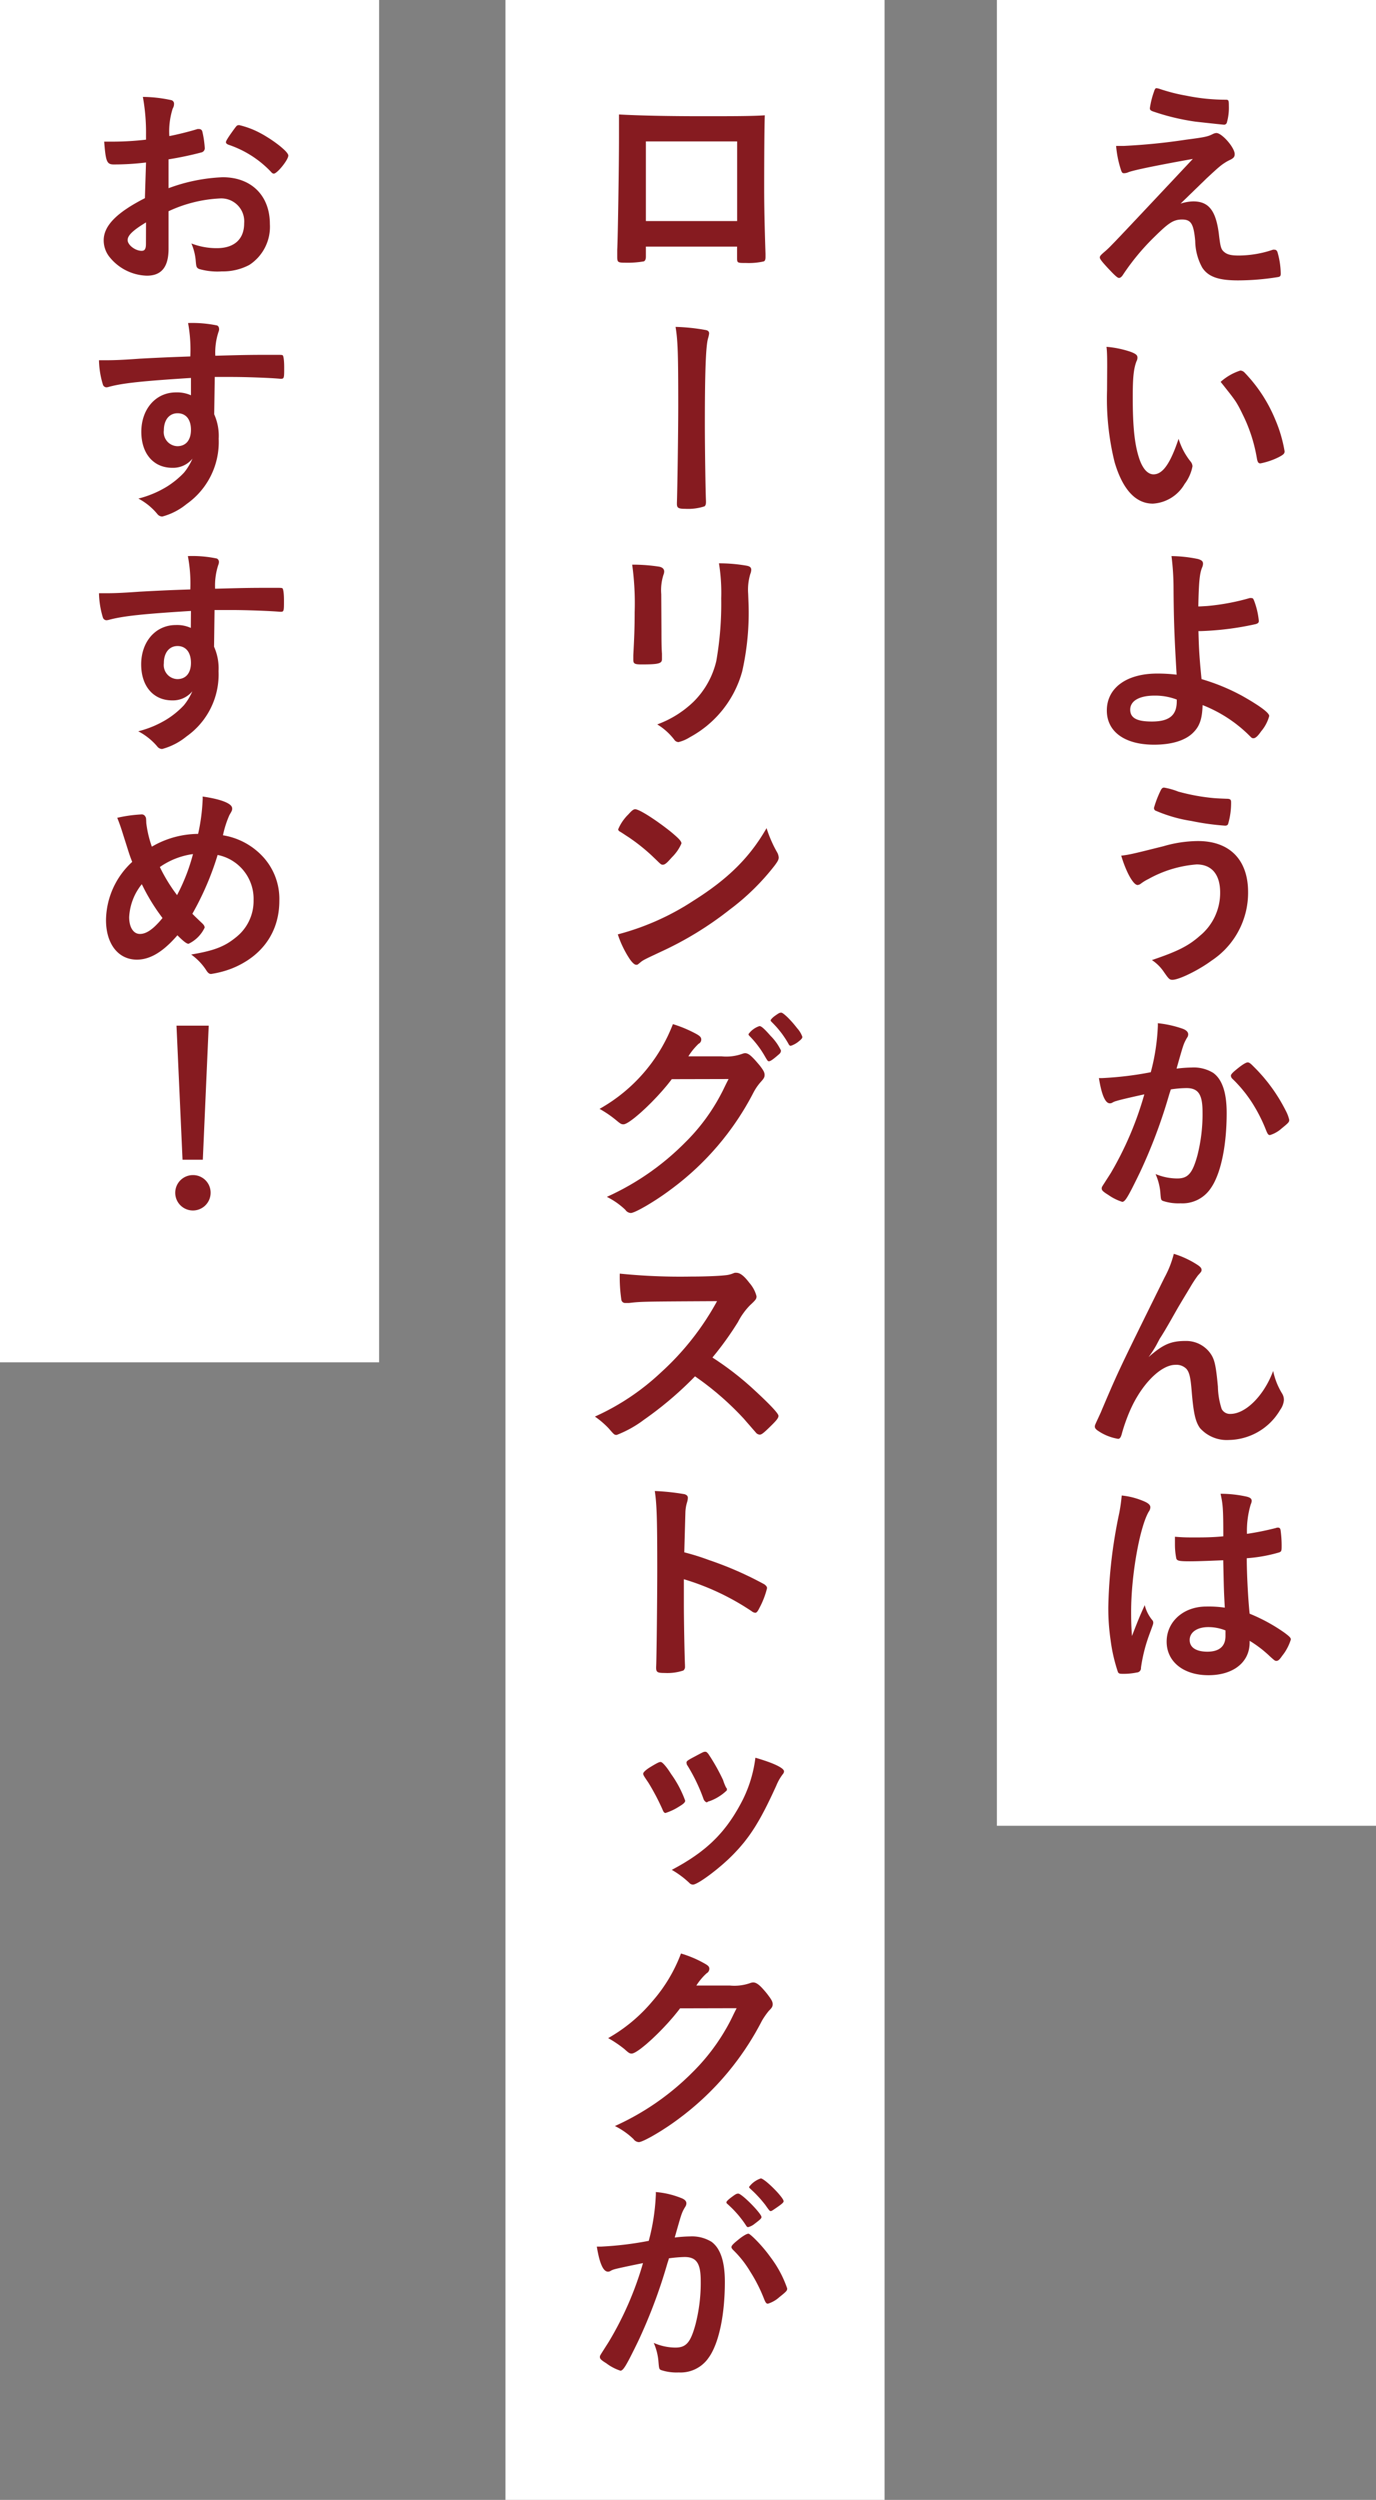
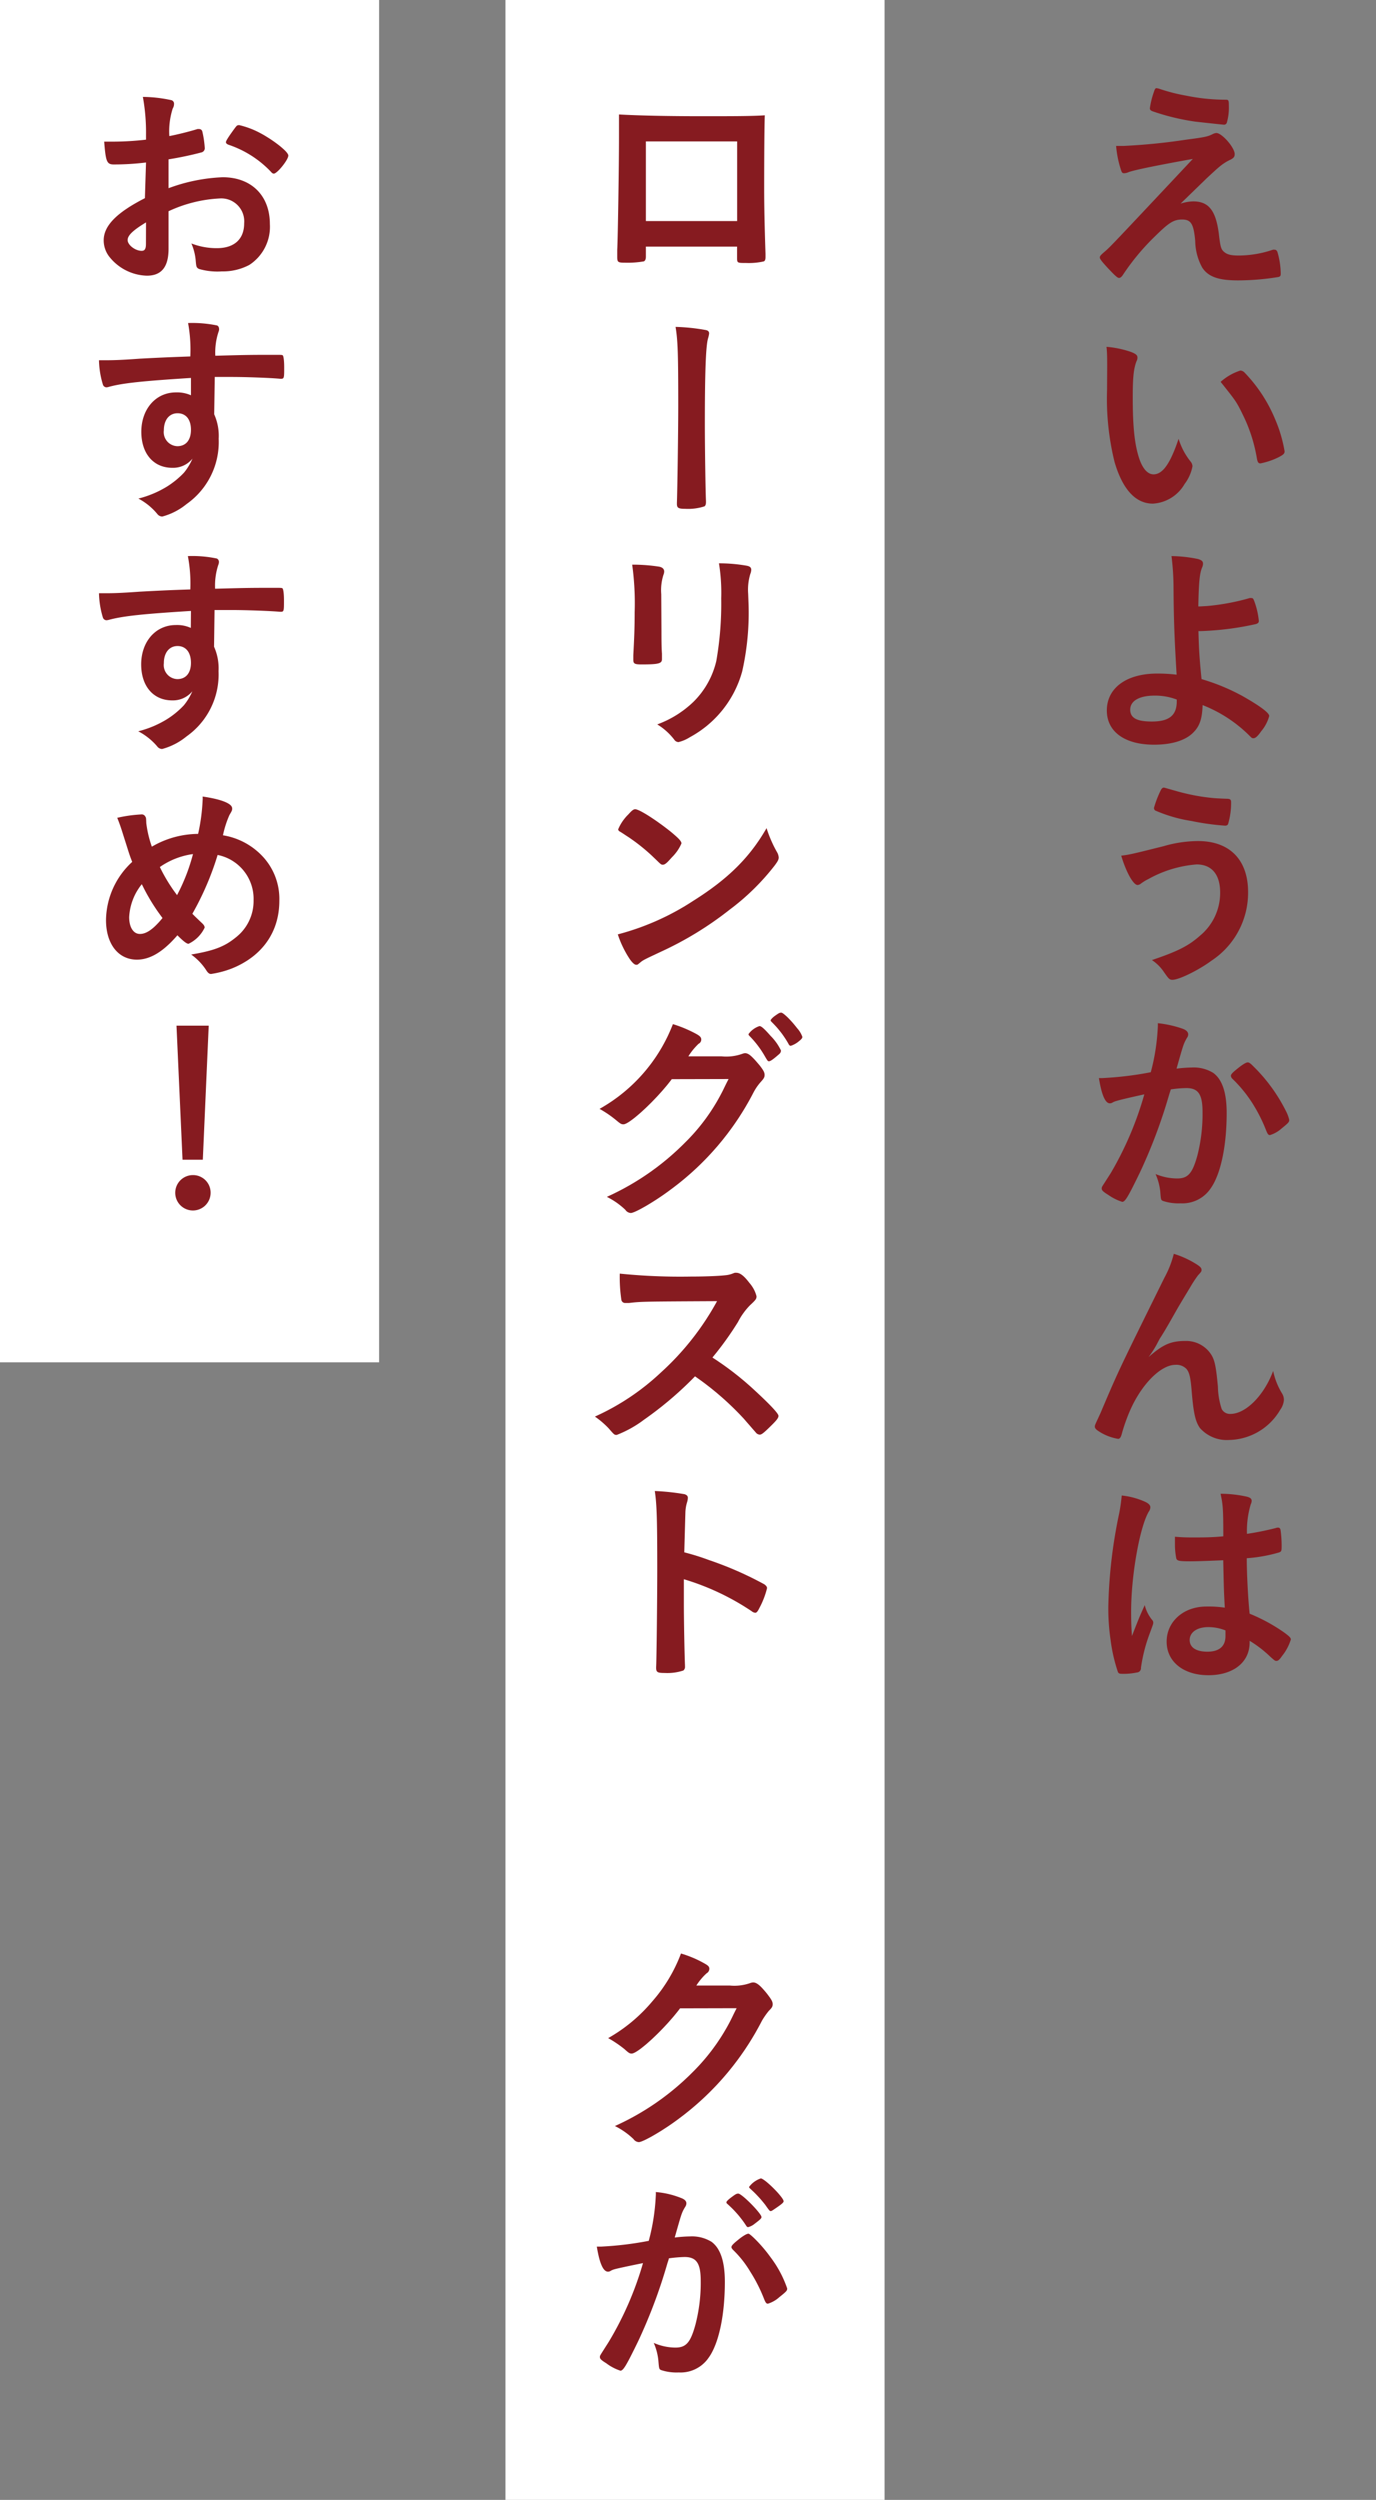
<svg xmlns="http://www.w3.org/2000/svg" viewBox="0 0 196 356">
  <rect x="0" y="0" width="196" height="356" fill="#808080" stroke="none" />
  <defs>
    <style>.cls-1{fill:#fff;}.cls-2{fill:#861b20;}</style>
  </defs>
  <g id="レイヤー_2" data-name="レイヤー 2">
    <g id="PICKUP1">
-       <rect class="cls-1" x="142" width="54" height="260" />
      <rect class="cls-1" x="72" width="54" height="356" />
      <rect class="cls-1" width="54" height="194" />
      <path class="cls-2" d="M20.8,23.14a37.27,37.27,0,0,1-4.59.28c-1,0-1.15-.41-1.37-3.25h1.24a41.89,41.89,0,0,0,4.72-.28v-.67a28.35,28.35,0,0,0-.45-5.42,19.72,19.72,0,0,1,4,.45.52.52,0,0,1,.44.57,1.25,1.25,0,0,1-.19.64,10.71,10.71,0,0,0-.48,3.92c1-.19,2.74-.61,4-1a.64.64,0,0,1,.22,0,.45.45,0,0,1,.48.35,14.23,14.23,0,0,1,.35,2.39.62.62,0,0,1-.42.57,47.6,47.6,0,0,1-4.74,1v4.11a24.88,24.88,0,0,1,7.71-1.56c4.08,0,6.72,2.61,6.72,6.66a6.47,6.47,0,0,1-2.93,5.83,8.05,8.05,0,0,1-3.92.92,9.43,9.43,0,0,1-3.25-.35c-.35-.19-.38-.29-.45-1.05a7.79,7.79,0,0,0-.63-2.58,9.93,9.93,0,0,0,3.63.67c2.48,0,3.89-1.28,3.89-3.54a3.27,3.27,0,0,0-3.48-3.54,19.48,19.48,0,0,0-7.29,1.82c0,.13,0,.13,0,1.37,0,2.1,0,2.1,0,2.55s0,1.15,0,1.43c0,2.58-1,3.83-3.09,3.83a7.07,7.07,0,0,1-5.38-2.74,3.79,3.79,0,0,1-.77-2.3c0-2.07,1.85-3.95,5.87-6Zm0,8.53c-1.85,1.12-2.62,1.85-2.62,2.52s1.05,1.53,2,1.53c.45,0,.61-.29.61-1Zm17.77-7.23a14.79,14.79,0,0,0-6-3.82c-.26-.1-.39-.22-.39-.38s.32-.7,1.21-1.91c.35-.48.39-.51.7-.51a12.37,12.37,0,0,1,2.36.82c2,.93,4.62,2.9,4.62,3.51s-1.59,2.58-2.07,2.58C38.89,24.73,38.76,24.67,38.57,24.44Z" />
      <path class="cls-2" d="M27.2,53.82c-7,.45-9.69.73-11.69,1.27a1.35,1.35,0,0,1-.35.07.55.55,0,0,1-.51-.42,12.53,12.53,0,0,1-.55-3.44h.77c1,0,2,0,5-.22,2.36-.13,4.37-.22,7.24-.32A21,21,0,0,0,26.79,46a17.49,17.49,0,0,1,4.14.35c.19.1.28.26.28.58a1.25,1.25,0,0,1-.09.35,9.35,9.35,0,0,0-.45,3.38c4.65-.13,5.35-.13,8.54-.13.86,0,1,0,1.08.09s.19.61.19,1.69c0,1.47,0,1.63-.44,1.63h-.13c-1.37-.13-4.78-.26-7-.26l-2.32,0L30.51,59a7.48,7.48,0,0,1,.64,3.47,10.79,10.79,0,0,1-4.56,9.3,9.26,9.26,0,0,1-3.47,1.79.89.89,0,0,1-.7-.35A8.84,8.84,0,0,0,19.71,71a14.5,14.5,0,0,0,4.14-1.75,12.54,12.54,0,0,0,2.36-1.94,8.52,8.52,0,0,0,1.21-2,3.56,3.56,0,0,1-2.87,1.31c-2.67,0-4.42-2-4.42-5.13,0-3.25,2.07-5.61,4.93-5.61a4.83,4.83,0,0,1,2.14.41Zm-3.86,7.45a2,2,0,0,0,1.92,2.27c1.21,0,1.94-.86,1.94-2.33s-.7-2.36-1.91-2.36S23.34,59.84,23.34,61.27Z" />
      <path class="cls-2" d="M27.2,87c-7,.44-9.69.73-11.69,1.27a1.83,1.83,0,0,1-.35.06.56.56,0,0,1-.51-.41,12.68,12.68,0,0,1-.55-3.44h.77c1,0,2,0,5-.22,2.36-.13,4.37-.23,7.24-.32a20.89,20.89,0,0,0-.35-4.75,16.91,16.91,0,0,1,4.14.35.55.55,0,0,1,.28.57,1.11,1.11,0,0,1-.09.35,9.44,9.44,0,0,0-.45,3.38c4.65-.13,5.35-.13,8.54-.13.86,0,1,0,1.08.1s.19.61.19,1.69c0,1.46,0,1.62-.44,1.62h-.13c-1.37-.12-4.78-.25-7-.25l-2.32,0-.07,5.23a7.48,7.48,0,0,1,.64,3.47,10.79,10.79,0,0,1-4.56,9.3,9.26,9.26,0,0,1-3.47,1.79.87.87,0,0,1-.7-.36,9,9,0,0,0-2.71-2.16,14.5,14.5,0,0,0,4.14-1.75,12.2,12.2,0,0,0,2.36-1.95,8.41,8.41,0,0,0,1.21-2,3.58,3.58,0,0,1-2.87,1.3c-2.67,0-4.42-2-4.42-5.13,0-3.25,2.07-5.6,4.93-5.6a4.7,4.7,0,0,1,2.14.41Zm-3.86,7.45a2,2,0,0,0,1.92,2.26c1.21,0,1.94-.86,1.94-2.32S26.5,92,25.29,92,23.34,93,23.34,94.41Z" />
      <path class="cls-2" d="M28.22,118.75a27,27,0,0,0,.64-4.77,3.05,3.05,0,0,0,0-.55c2.68.39,4.21,1,4.21,1.69,0,.26,0,.29-.38.93a14,14,0,0,0-.93,2.9,9.88,9.88,0,0,1,5.42,2.77,8.86,8.86,0,0,1,2.61,6.56c0,4.43-2.42,7.87-6.72,9.62a14,14,0,0,1-3,.8c-.26,0-.42-.13-.64-.45a8.28,8.28,0,0,0-2.2-2.32c3.22-.54,4.75-1.12,6.34-2.42a6.57,6.57,0,0,0,2.55-5.32A6.37,6.37,0,0,0,31,121.75a41.21,41.21,0,0,1-3.6,8.38c.48.48.77.76,1.28,1.24.35.32.47.51.47.73a4.83,4.83,0,0,1-2.29,2.3c-.26,0-.67-.29-1.59-1.21-2,2.32-3.86,3.47-5.77,3.47-2.65,0-4.4-2.23-4.4-5.64a11.42,11.42,0,0,1,3.73-8.28c-.45-1.15-.51-1.44-1.21-3.63-.26-.83-.54-1.73-.92-2.65a20.09,20.09,0,0,1,3.4-.48.58.58,0,0,1,.61.32c.1.16.1.16.13.93a15.54,15.54,0,0,0,.79,3.34A13.23,13.23,0,0,1,28.22,118.75Zm-8,7.14a8.07,8.07,0,0,0-1.82,4.72c0,1.46.61,2.39,1.53,2.39s1.91-.67,3.22-2.27A27.77,27.77,0,0,1,20.19,125.89Zm7.3-4.27a10.78,10.78,0,0,0-4.75,1.85,23.51,23.51,0,0,0,2.45,4A27,27,0,0,0,27.49,121.62Z" />
      <path class="cls-2" d="M30,169.86a2.52,2.52,0,1,1-2.52-2.52A2.5,2.5,0,0,1,30,169.86Zm-1.11-4.71H26l-.86-19.09h4.59Z" />
      <path class="cls-2" d="M92,36.55c0,.35-.09.57-.28.67a13.5,13.5,0,0,1-2.62.19c-1.08,0-1.18-.06-1.18-.83,0-.16,0-.51,0-1,.09-1.69.25-12,.25-16,0-.83,0-2.36,0-3.28,2.77.16,7.14.25,11.88.25,3.89,0,7,0,8.89-.13-.06,1.31-.09,6.31-.09,10.45,0,2.43.06,5.39.19,9.27v.45c0,.38-.07.57-.26.64a9.73,9.73,0,0,1-2.51.22c-1.22,0-1.28,0-1.28-.7V35.12H92Zm13-16.41H92V31.48h13Z" />
      <path class="cls-2" d="M100.53,47q.48.09.48.48a4,4,0,0,1-.16.73c-.32,1.11-.45,5-.45,12.23,0,3.29.1,9.85.16,10.9v.16c0,.29-.06.51-.22.61a7.54,7.54,0,0,1-2.71.35c-1,0-1.21-.13-1.21-.71v-.15c.06-1.53.19-10,.19-13.86,0-7.33-.06-9.24-.38-11.19A28,28,0,0,1,100.53,47Z" />
      <path class="cls-2" d="M94.22,90c0,.73,0,2.2.07,3.09,0,.32,0,.64,0,.77,0,.63-.45.76-2.93.76-1,0-1.15-.13-1.15-.67v-.64c.13-2.48.19-3.85.19-6.11a40.22,40.22,0,0,0-.35-6.79,24.75,24.75,0,0,1,3.86.29c.44.09.7.32.7.7a1.31,1.31,0,0,1-.1.44,7.14,7.14,0,0,0-.32,2.78Zm12.4-4.14a37.89,37.89,0,0,1-.9,9.75,15.22,15.22,0,0,1-7.45,9.37,5.38,5.38,0,0,1-1.63.7.77.77,0,0,1-.6-.35,8.81,8.81,0,0,0-2.42-2.17,14.69,14.69,0,0,0,5.16-3.22,12,12,0,0,0,3.25-5.8,47.13,47.13,0,0,0,.7-8.92,26.35,26.35,0,0,0-.32-5,22.49,22.49,0,0,1,4,.35c.41.09.6.25.6.57a1.66,1.66,0,0,1-.13.58,7.79,7.79,0,0,0-.31,2.83Z" />
      <path class="cls-2" d="M110.69,121.37a1.69,1.69,0,0,1,.23.73c0,.32-.13.54-.54,1.11a33.42,33.42,0,0,1-6.47,6.35,48.25,48.25,0,0,1-9.72,5.95c-2.45,1.15-2.58,1.21-3,1.56s-.38.32-.58.32-.54-.25-1-.95A14.72,14.72,0,0,1,88,133.06a36.41,36.41,0,0,0,10.8-4.81c4.91-3.09,8-6.15,10.39-10.32A17.91,17.91,0,0,0,110.69,121.37ZM89.48,116c.54-.6.76-.76,1-.76.6,0,3,1.56,5,3.15,1.21,1,1.59,1.41,1.59,1.72a6.16,6.16,0,0,1-1.34,1.95c-.7.79-1,1.08-1.3,1.08s-.23,0-1.53-1.24a26.55,26.55,0,0,0-3.32-2.65c-1.11-.73-1.11-.73-1.34-.86a.4.4,0,0,1-.19-.28A6.43,6.43,0,0,1,89.48,116Z" />
      <path class="cls-2" d="M95.69,153.68c-2.2,2.93-6,6.43-6.88,6.43-.29,0-.42-.06-1.06-.6a15.56,15.56,0,0,0-2.35-1.6,23.52,23.52,0,0,0,10.45-12.07,18.19,18.19,0,0,1,3.44,1.46c.44.26.6.45.6.74a.68.68,0,0,1-.38.6,9.12,9.12,0,0,0-1.46,1.79l4.74,0a6.76,6.76,0,0,0,3-.38,1.09,1.09,0,0,1,.35-.07c.51,0,1,.48,2,1.66.61.76.77,1.08.77,1.43s-.1.51-.54,1a7.49,7.49,0,0,0-1,1.43,39.78,39.78,0,0,1-11.82,13.89c-2.2,1.66-5.1,3.35-5.7,3.35a1,1,0,0,1-.77-.45,10.66,10.66,0,0,0-2.64-1.85,37.11,37.11,0,0,0,11.08-7.67,27.81,27.81,0,0,0,5.26-7.11c.29-.54.48-1,1-2Zm15.16-3.45c-.7.61-1.11.9-1.3.9s-.19,0-.77-1a14.06,14.06,0,0,0-2-2.58c-.13-.13-.16-.19-.16-.29a3.12,3.12,0,0,1,1.56-1.14c.25,0,.63.31,1.59,1.4a7.54,7.54,0,0,1,1.47,2.07C111.24,149.85,111.14,150,110.85,150.23Zm1.44-1.62a13.67,13.67,0,0,0-2.36-3.06c-.13-.13-.16-.19-.16-.25s.16-.32.7-.7.61-.39.83-.39,1.18.83,2.26,2.23a3.6,3.6,0,0,1,.73,1.21c0,.16-.09.32-.47.61a3.36,3.36,0,0,1-1.18.67C112.51,148.93,112.41,148.86,112.29,148.61Z" />
      <path class="cls-2" d="M107.6,198.09c2,1.85,3.29,3.19,3.29,3.54s-.42.79-1.41,1.75c-.73.7-1,.92-1.27.92a.77.77,0,0,1-.48-.22L105.92,202A41.86,41.86,0,0,0,99,196a50.53,50.53,0,0,1-7.23,6.15,16.05,16.05,0,0,1-3.92,2.19c-.32,0-.35,0-1.11-.89a12.39,12.39,0,0,0-2-1.72,34.14,34.14,0,0,0,9.4-6.28,38.77,38.77,0,0,0,8-10.16c-10.77.06-10.77.06-12.53.26l-.51,0a.54.54,0,0,1-.6-.51,22.18,22.18,0,0,1-.22-3.67,85.28,85.28,0,0,0,10.16.42c1.88,0,3.85-.07,4.91-.19a3.73,3.73,0,0,0,1.14-.29.75.75,0,0,1,.39-.06c.54,0,1.11.44,1.88,1.46a4.58,4.58,0,0,1,1,1.88c0,.38-.09.51-.92,1.28a9.7,9.7,0,0,0-1.72,2.39,45.18,45.18,0,0,1-3.64,5.06A43.16,43.16,0,0,1,107.6,198.09Z" />
      <path class="cls-2" d="M97.41,228.49c0,1.94.09,7.13.16,8.63v.16a.68.68,0,0,1-.23.61,7.27,7.27,0,0,1-2.67.35c-1,0-1.21-.1-1.21-.74v-.12c.06-.83.16-10,.16-13.8,0-7.33-.07-9.4-.35-11.25a32.57,32.57,0,0,1,4.23.45c.32.1.48.26.48.51a2.4,2.4,0,0,1-.13.7,5.59,5.59,0,0,0-.22,1.34c0,.06-.06,2-.16,5.73a34.16,34.16,0,0,1,3.57,1.12,49.17,49.17,0,0,1,7.84,3.44c.25.19.38.35.38.54a11.84,11.84,0,0,1-1.08,2.81c-.26.54-.42.7-.61.7a1,1,0,0,1-.51-.23,35.69,35.69,0,0,0-9.65-4.55Z" />
-       <path class="cls-2" d="M94.35,257.64a32.82,32.82,0,0,0-2-3.79c-.63-.92-.73-1.08-.73-1.27s.35-.55,1.21-1.06,1.12-.63,1.31-.6.7.51,1.46,1.72a15.44,15.44,0,0,1,2,3.79c0,.22-.22.45-.86.83a8.31,8.31,0,0,1-1.94.92C94.64,258.18,94.51,258.06,94.35,257.64Zm17.33-5.38a.68.68,0,0,1-.19.41,7.19,7.19,0,0,0-.92,1.63c-2.3,5.06-3.79,7.45-6.34,10-1.88,1.88-4.85,4.08-5.52,4.08a.72.72,0,0,1-.54-.26,13,13,0,0,0-2.48-1.84c4.78-2.52,7.48-5.13,9.72-9.24a18.43,18.43,0,0,0,2.19-6.73C110.25,251.08,111.68,251.78,111.68,252.26ZM103.49,255a7,7,0,0,1-2.35,1.47c-.2.06-.32.09-.32.12s-.16.07-.19.07-.32-.16-.42-.48a25.13,25.13,0,0,0-2.32-4.81c-.07-.1-.07-.1-.1-.35s.26-.39,1.21-.9c1.18-.63,1.24-.66,1.44-.66s.22.06.44.28A27.8,27.8,0,0,1,103,253.5a6.93,6.93,0,0,0,.42,1.05c.09.1.12.16.12.19l0,.19Z" />
      <path class="cls-2" d="M96.87,286c-2.2,2.93-6,6.44-6.89,6.44-.28,0-.41-.07-1-.61a16.46,16.46,0,0,0-2.35-1.59A22.94,22.94,0,0,0,92.92,285,22.09,22.09,0,0,0,97,278.19a15.89,15.89,0,0,1,3.44,1.47c.44.26.6.41.6.7a.73.73,0,0,1-.38.64,8.56,8.56,0,0,0-1.47,1.75l4.75,0a6.76,6.76,0,0,0,3-.38,1.35,1.35,0,0,1,.35-.06c.51,0,1.05.47,2,1.65.61.8.77,1.09.77,1.44s-.1.51-.54.95a10.3,10.3,0,0,0-1,1.44,40.17,40.17,0,0,1-11.82,13.92c-2.2,1.66-5.1,3.34-5.71,3.34a1,1,0,0,1-.76-.44,10.66,10.66,0,0,0-2.64-1.85,37,37,0,0,0,11.08-7.68,29.1,29.1,0,0,0,5.26-7.1c.29-.54.48-1,1-2Z" />
      <path class="cls-2" d="M87.56,323.15a2.12,2.12,0,0,0-.57.23.7.7,0,0,1-.38.12c-.7,0-1.21-1.21-1.6-3.57h.61a48,48,0,0,0,6.79-.82,29.82,29.82,0,0,0,1-6.41,2.9,2.9,0,0,0,0-.54A12.42,12.42,0,0,1,97,313c.51.19.77.44.77.76a.9.9,0,0,1-.19.54c-.48.83-.48.83-1.47,4.34a18.79,18.79,0,0,1,2.17-.16,5.33,5.33,0,0,1,3.06.76c1.27.92,1.91,2.8,1.91,5.7,0,4.75-.86,8.83-2.33,10.84a4.84,4.84,0,0,1-4.24,2.07,7,7,0,0,1-2.55-.35c-.25-.16-.25-.16-.35-1.34a8.33,8.33,0,0,0-.66-2.52,7.71,7.71,0,0,0,3.09.67c1.53,0,2.16-.73,2.86-3.31a23.51,23.51,0,0,0,.74-6.22c0-2.48-.61-3.37-2.3-3.37a19.36,19.36,0,0,0-2.23.19c-.09.38-.13.41-.25.83a74.53,74.53,0,0,1-4.14,11c-1.69,3.47-2.11,4.17-2.52,4.17a6.77,6.77,0,0,1-2-1.05c-.73-.45-.92-.64-.92-.89s0-.16,1.3-2.23a46.84,46.84,0,0,0,4.84-11.15C89.16,322.77,87.85,323.06,87.56,323.15Zm20-6.53a2.36,2.36,0,0,1-1,.54c-.09,0-.19-.06-.28-.22a15.09,15.09,0,0,0-2.71-3.12.28.28,0,0,1-.1-.2c0-.12.22-.35.77-.76s.7-.48.92-.48c.51,0,3.31,2.84,3.31,3.35C108.46,315.92,108.21,316.14,107.57,316.62ZM104.19,320c0-.23.29-.51,1.22-1.25.63-.47,1-.66,1.21-.66s1.84,1.53,3.18,3.41a15.87,15.87,0,0,1,2.33,4.39c0,.32-.1.42-1.12,1.24a4.4,4.4,0,0,1-1.62.93c-.22,0-.32-.1-.54-.64a22.22,22.22,0,0,0-2-3.95,14.87,14.87,0,0,0-2.45-3.09C104.26,320.22,104.19,320.12,104.19,320Zm4.18-9.78c.54,0,3.25,2.7,3.25,3.25,0,.15-.19.35-.83.79s-.86.61-1,.61-.16,0-.79-.89a17.16,17.16,0,0,0-2.14-2.3c-.09-.09-.16-.16-.16-.25A3.45,3.45,0,0,1,108.37,310.22Z" />
      <path class="cls-2" d="M168.16,29a6.12,6.12,0,0,1,1.81-.32c2.2,0,3.22,1.31,3.64,4.59.22,1.88.31,2.23.76,2.61s1,.51,2.1.51a15.35,15.35,0,0,0,4.85-.83.64.64,0,0,1,.22,0c.19,0,.29.07.41.29a11.43,11.43,0,0,1,.48,3.12c0,.29-.06.42-.35.48a36.1,36.1,0,0,1-5.73.48c-2.78,0-4.24-.51-5.1-1.82a8.05,8.05,0,0,1-1-3.79c-.22-2.45-.6-3.06-1.88-3.06s-2,.58-3.92,2.46A32.91,32.91,0,0,0,160,39.07c-.19.32-.41.51-.6.51s-.45-.19-1.44-1.24-1.3-1.47-1.3-1.66.06-.29.64-.8c.76-.63.76-.63,12.61-13.25-5.13.92-8.38,1.59-9.14,1.88a1.72,1.72,0,0,1-.64.16c-.29,0-.35-.1-.54-.73a15.14,15.14,0,0,1-.61-3.16c.67,0,.9,0,1.12,0a87.06,87.06,0,0,0,8.86-.89c2.67-.35,3.09-.44,3.79-.8a1.35,1.35,0,0,1,.51-.15c.79,0,2.61,2.07,2.61,3,0,.38-.13.54-.54.77a7.15,7.15,0,0,0-1.72,1.11c-.32.26-1.28,1.15-1.72,1.56Zm-3.79-15.93c.12-.38.22-.54.38-.51a2,2,0,0,1,.32.06,25.36,25.36,0,0,0,3.88,1,28.14,28.14,0,0,0,5.68.58c.38,0,.41.12.41.89a7.69,7.69,0,0,1-.29,2.39.42.42,0,0,1-.38.28c-.16,0-3.6-.38-4.11-.44a32.46,32.46,0,0,1-6.08-1.47c-.29-.12-.39-.22-.39-.44A12,12,0,0,1,164.37,13.07Z" />
      <path class="cls-2" d="M157.71,52.26c0-.93,0-2.17-.1-2.87a14.3,14.3,0,0,1,3.41.7c.77.29,1,.48,1,.83a1,1,0,0,1-.13.51c-.41,1.08-.54,2.29-.54,5.19,0,4.08.26,6.63.89,8.57.48,1.5,1.21,2.36,2.07,2.36,1.31,0,2.39-1.53,3.57-5.06a9.7,9.7,0,0,0,1.72,3.25,1.15,1.15,0,0,1,.26.66,6,6,0,0,1-1.12,2.52,5.59,5.59,0,0,1-4.52,2.8c-2.45,0-4.3-2-5.45-5.89a37.58,37.58,0,0,1-1.08-10.23Zm19,.51a.89.89,0,0,1,.6.32,21.22,21.22,0,0,1,4.3,6.56,19.7,19.7,0,0,1,1.37,4.62c0,.32-.16.48-.83.83a10.17,10.17,0,0,1-2.61.89c-.29,0-.41-.16-.51-.73A22.17,22.17,0,0,0,177,59c-.9-1.85-1-1.94-3.13-4.62A7.78,7.78,0,0,1,176.67,52.77Z" />
      <path class="cls-2" d="M170.71,89.89c.06,2.39.12,3.63.44,6.82A29.12,29.12,0,0,1,177,99.13c2.52,1.43,3.79,2.39,3.79,2.83a5.57,5.57,0,0,1-1.14,2.17c-.48.7-.83,1-1.09,1s-.28-.07-.51-.29a19.52,19.52,0,0,0-6.75-4.43c-.06,1.95-.41,3-1.34,3.92-1.11,1.12-3.06,1.72-5.57,1.72-4.18,0-6.73-1.85-6.73-4.87,0-3.22,2.81-5.26,7.17-5.26a22.26,22.26,0,0,1,2.77.16c-.31-5.22-.41-7.74-.44-12.43a36.56,36.56,0,0,0-.29-4.46,19.48,19.48,0,0,1,3.79.42c.51.16.7.32.7.67a1.39,1.39,0,0,1-.12.51c-.35.83-.48,2-.55,5.57.26,0,.26,0,1.25-.06A32.2,32.2,0,0,0,178,85.17a.77.77,0,0,1,.26,0c.19,0,.25.06.38.38a11.15,11.15,0,0,1,.67,2.87c0,.25-.13.35-.41.45a42.09,42.09,0,0,1-7.78,1h-.44Zm-6.25,9.17c-2.16,0-3.47.74-3.47,2s1.08,1.69,3.09,1.69c2.45,0,3.54-.87,3.54-2.87v-.26A8.63,8.63,0,0,0,164.46,99.06Z" />
-       <path class="cls-2" d="M165.71,120.51a18,18,0,0,1,4.93-.74c4.53,0,7.14,2.68,7.14,7.27a11.58,11.58,0,0,1-5.19,9.75c-1.85,1.37-4.65,2.74-5.58,2.74-.41,0-.51-.1-1.18-1.05a6.1,6.1,0,0,0-1.75-1.76c3.66-1.24,5.19-2,6.85-3.47a7.91,7.91,0,0,0,2.87-6.15c0-2.58-1.21-4-3.35-4a16.69,16.69,0,0,0-6.85,2.07,6.82,6.82,0,0,0-1.18.73.91.91,0,0,1-.38.13c-.6,0-1.62-1.79-2.33-4.18C160.89,121.72,161.5,121.56,165.71,120.51Zm2.13-7.78a28.8,28.8,0,0,0,4.43.86c.64.07.86.1,2.48.16.48,0,.61.13.61.48a10.68,10.68,0,0,1-.42,3.09c-.06.19-.22.26-.44.26a36.55,36.55,0,0,1-4.81-.67,20.81,20.81,0,0,1-5.16-1.5.5.5,0,0,1-.16-.35,14.85,14.85,0,0,1,1-2.58c.16-.26.26-.32.45-.32A10.27,10.27,0,0,1,167.84,112.73Z" />
+       <path class="cls-2" d="M165.71,120.51a18,18,0,0,1,4.93-.74c4.53,0,7.14,2.68,7.14,7.27a11.58,11.58,0,0,1-5.19,9.75c-1.85,1.37-4.65,2.74-5.58,2.74-.41,0-.51-.1-1.18-1.05a6.1,6.1,0,0,0-1.75-1.76c3.66-1.24,5.19-2,6.85-3.47a7.91,7.91,0,0,0,2.87-6.15c0-2.58-1.21-4-3.35-4a16.69,16.69,0,0,0-6.85,2.07,6.82,6.82,0,0,0-1.18.73.91.91,0,0,1-.38.13c-.6,0-1.62-1.79-2.33-4.18C160.89,121.72,161.5,121.56,165.71,120.51Zm2.13-7.78a28.8,28.8,0,0,0,4.43.86c.64.07.86.1,2.48.16.48,0,.61.13.61.48a10.68,10.68,0,0,1-.42,3.09c-.06.19-.22.26-.44.26a36.55,36.55,0,0,1-4.81-.67,20.81,20.81,0,0,1-5.16-1.5.5.5,0,0,1-.16-.35,14.85,14.85,0,0,1,1-2.58c.16-.26.26-.32.45-.32Z" />
      <path class="cls-2" d="M159.08,156.77a2.19,2.19,0,0,0-.58.22.71.71,0,0,1-.41.13c-.67,0-1.18-1.25-1.56-3.6a5,5,0,0,0,.6,0,48.17,48.17,0,0,0,6.79-.83,30,30,0,0,0,1-6.44,4.23,4.23,0,0,0,0-.54,15.42,15.42,0,0,1,3.57.8c.51.19.76.48.76.79a.83.83,0,0,1-.19.51c-.48.87-.48.87-1.47,4.37a19,19,0,0,1,2.17-.16,5.28,5.28,0,0,1,3.06.77c1.27.92,1.91,2.8,1.91,5.7,0,4.75-.86,8.79-2.32,10.8a4.84,4.84,0,0,1-4.24,2.07,7,7,0,0,1-2.55-.35c-.26-.16-.26-.16-.35-1.34a8.42,8.42,0,0,0-.67-2.48,8.09,8.09,0,0,0,3.09.63c1.53,0,2.17-.73,2.87-3.28a23.68,23.68,0,0,0,.73-6.21c0-2.49-.61-3.38-2.29-3.38a15.6,15.6,0,0,0-2.23.19c-.1.35-.13.39-.26.83a74.67,74.67,0,0,1-4.14,11c-1.69,3.48-2.1,4.18-2.52,4.18a7.29,7.29,0,0,1-2-1c-.73-.45-.92-.64-.92-.9s0-.16,1.31-2.23A47.61,47.61,0,0,0,163,155.84C160.67,156.35,159.36,156.67,159.08,156.77Zm16.25-3.57c0-.23.28-.51,1.21-1.24.63-.48,1-.67,1.18-.67s.35.09.76.51a23.81,23.81,0,0,1,4.65,6.34,5.28,5.28,0,0,1,.51,1.33c0,.32-.09.42-1.11,1.25a4.34,4.34,0,0,1-1.63.92c-.22,0-.32-.1-.54-.64a22.72,22.72,0,0,0-2-3.95,19.07,19.07,0,0,0-2.86-3.47A.67.67,0,0,1,175.33,153.2Z" />
      <path class="cls-2" d="M170.61,180.15c.38.26.54.45.54.67s0,.26-.51.8a18.62,18.62,0,0,0-1.14,1.75c-1.6,2.65-1.6,2.65-2.46,4.17s-1.46,2.52-1.78,3c-.1.16-.1.16-.54,1a15.5,15.5,0,0,1-1.12,1.72c2.07-1.82,3.19-2.3,5.29-2.3a4.24,4.24,0,0,1,3.44,1.66c.67.89.86,1.72,1.15,4.84a10.78,10.78,0,0,0,.54,3.19,1.32,1.32,0,0,0,1.24.7c2.2,0,4.81-2.65,6.09-6.12a10.07,10.07,0,0,0,1.24,3.16,1.73,1.73,0,0,1,.29,1,2.79,2.79,0,0,1-.54,1.4,8.61,8.61,0,0,1-7.27,4.27,5.11,5.11,0,0,1-4.14-1.69c-.64-.89-.92-2.07-1.18-5.19-.16-2-.32-2.74-.76-3.25a2,2,0,0,0-1.56-.57c-2.11,0-4.88,2.83-6.5,6.59a24.82,24.82,0,0,0-1.15,3.28c-.13.48-.29.67-.51.67a7.13,7.13,0,0,1-3-1.24c-.22-.19-.32-.32-.32-.51s.07-.32.48-1.21c.26-.57.35-.73.58-1.31,2.35-5.51,2.35-5.51,8.88-18.73a14.23,14.23,0,0,0,1.31-3.35A13.41,13.41,0,0,1,170.61,180.15Z" />
      <path class="cls-2" d="M164.14,230.72a.51.51,0,0,1,.13.35c0,.19,0,.19-.54,1.65a22.91,22.91,0,0,0-1.21,4.78.61.61,0,0,1-.57.67,9.31,9.31,0,0,1-2.14.19c-.32,0-.48-.06-.57-.25a23.71,23.71,0,0,1-1.05-4.59,30.9,30.9,0,0,1-.32-4.68,70.18,70.18,0,0,1,1.56-13.38,24.82,24.82,0,0,0,.35-2.49,10.65,10.65,0,0,1,3.41.93c.48.25.67.47.67.76a1.14,1.14,0,0,1-.23.61c-1.3,2.23-2.51,9.11-2.51,14.21,0,.76,0,2,.12,3.5.77-2,1.12-2.87,1.82-4.4A5.28,5.28,0,0,0,164.14,230.72Zm5.36-8.38c-1.53,0-1.85-.07-1.95-.42a10.32,10.32,0,0,1-.19-2c0-.25,0-.5,0-1.08.86.07,1.37.1,2.42.1,1.73,0,2.81,0,4.47-.16,0-4.05-.07-4.56-.39-6.06a17,17,0,0,1,3.76.42c.48.13.67.29.67.6a1.22,1.22,0,0,1-.13.48,13.22,13.22,0,0,0-.54,4.21,41.16,41.16,0,0,0,4.11-.83.75.75,0,0,1,.32-.06c.19,0,.29.09.35.31a15.9,15.9,0,0,1,.16,2.17c0,.8,0,.92-.35,1.05a21.55,21.55,0,0,1-4.62.83c0,2.2.19,5.83.41,7.9a24.84,24.84,0,0,1,4.78,2.58c.9.64,1.09.86,1.09,1.09a7,7,0,0,1-1.25,2.35c-.38.55-.57.7-.79.7s-.23,0-1-.7a16.6,16.6,0,0,0-2.83-2.16v.25c0,2.81-2.33,4.65-5.87,4.65s-5.95-1.91-5.95-4.78,2.42-5,5.64-5a15.61,15.61,0,0,1,2.64.16c-.13-2.48-.13-2.48-.22-6.75C172.94,222.24,170.77,222.34,169.5,222.34Zm2.61,9.37c-1.59,0-2.65.73-2.65,1.84s1,1.66,2.52,1.66c1.69,0,2.58-.76,2.58-2.23,0-.45,0-.8,0-.8A6.59,6.59,0,0,0,172.11,231.71Z" />
    </g>
  </g>
</svg>